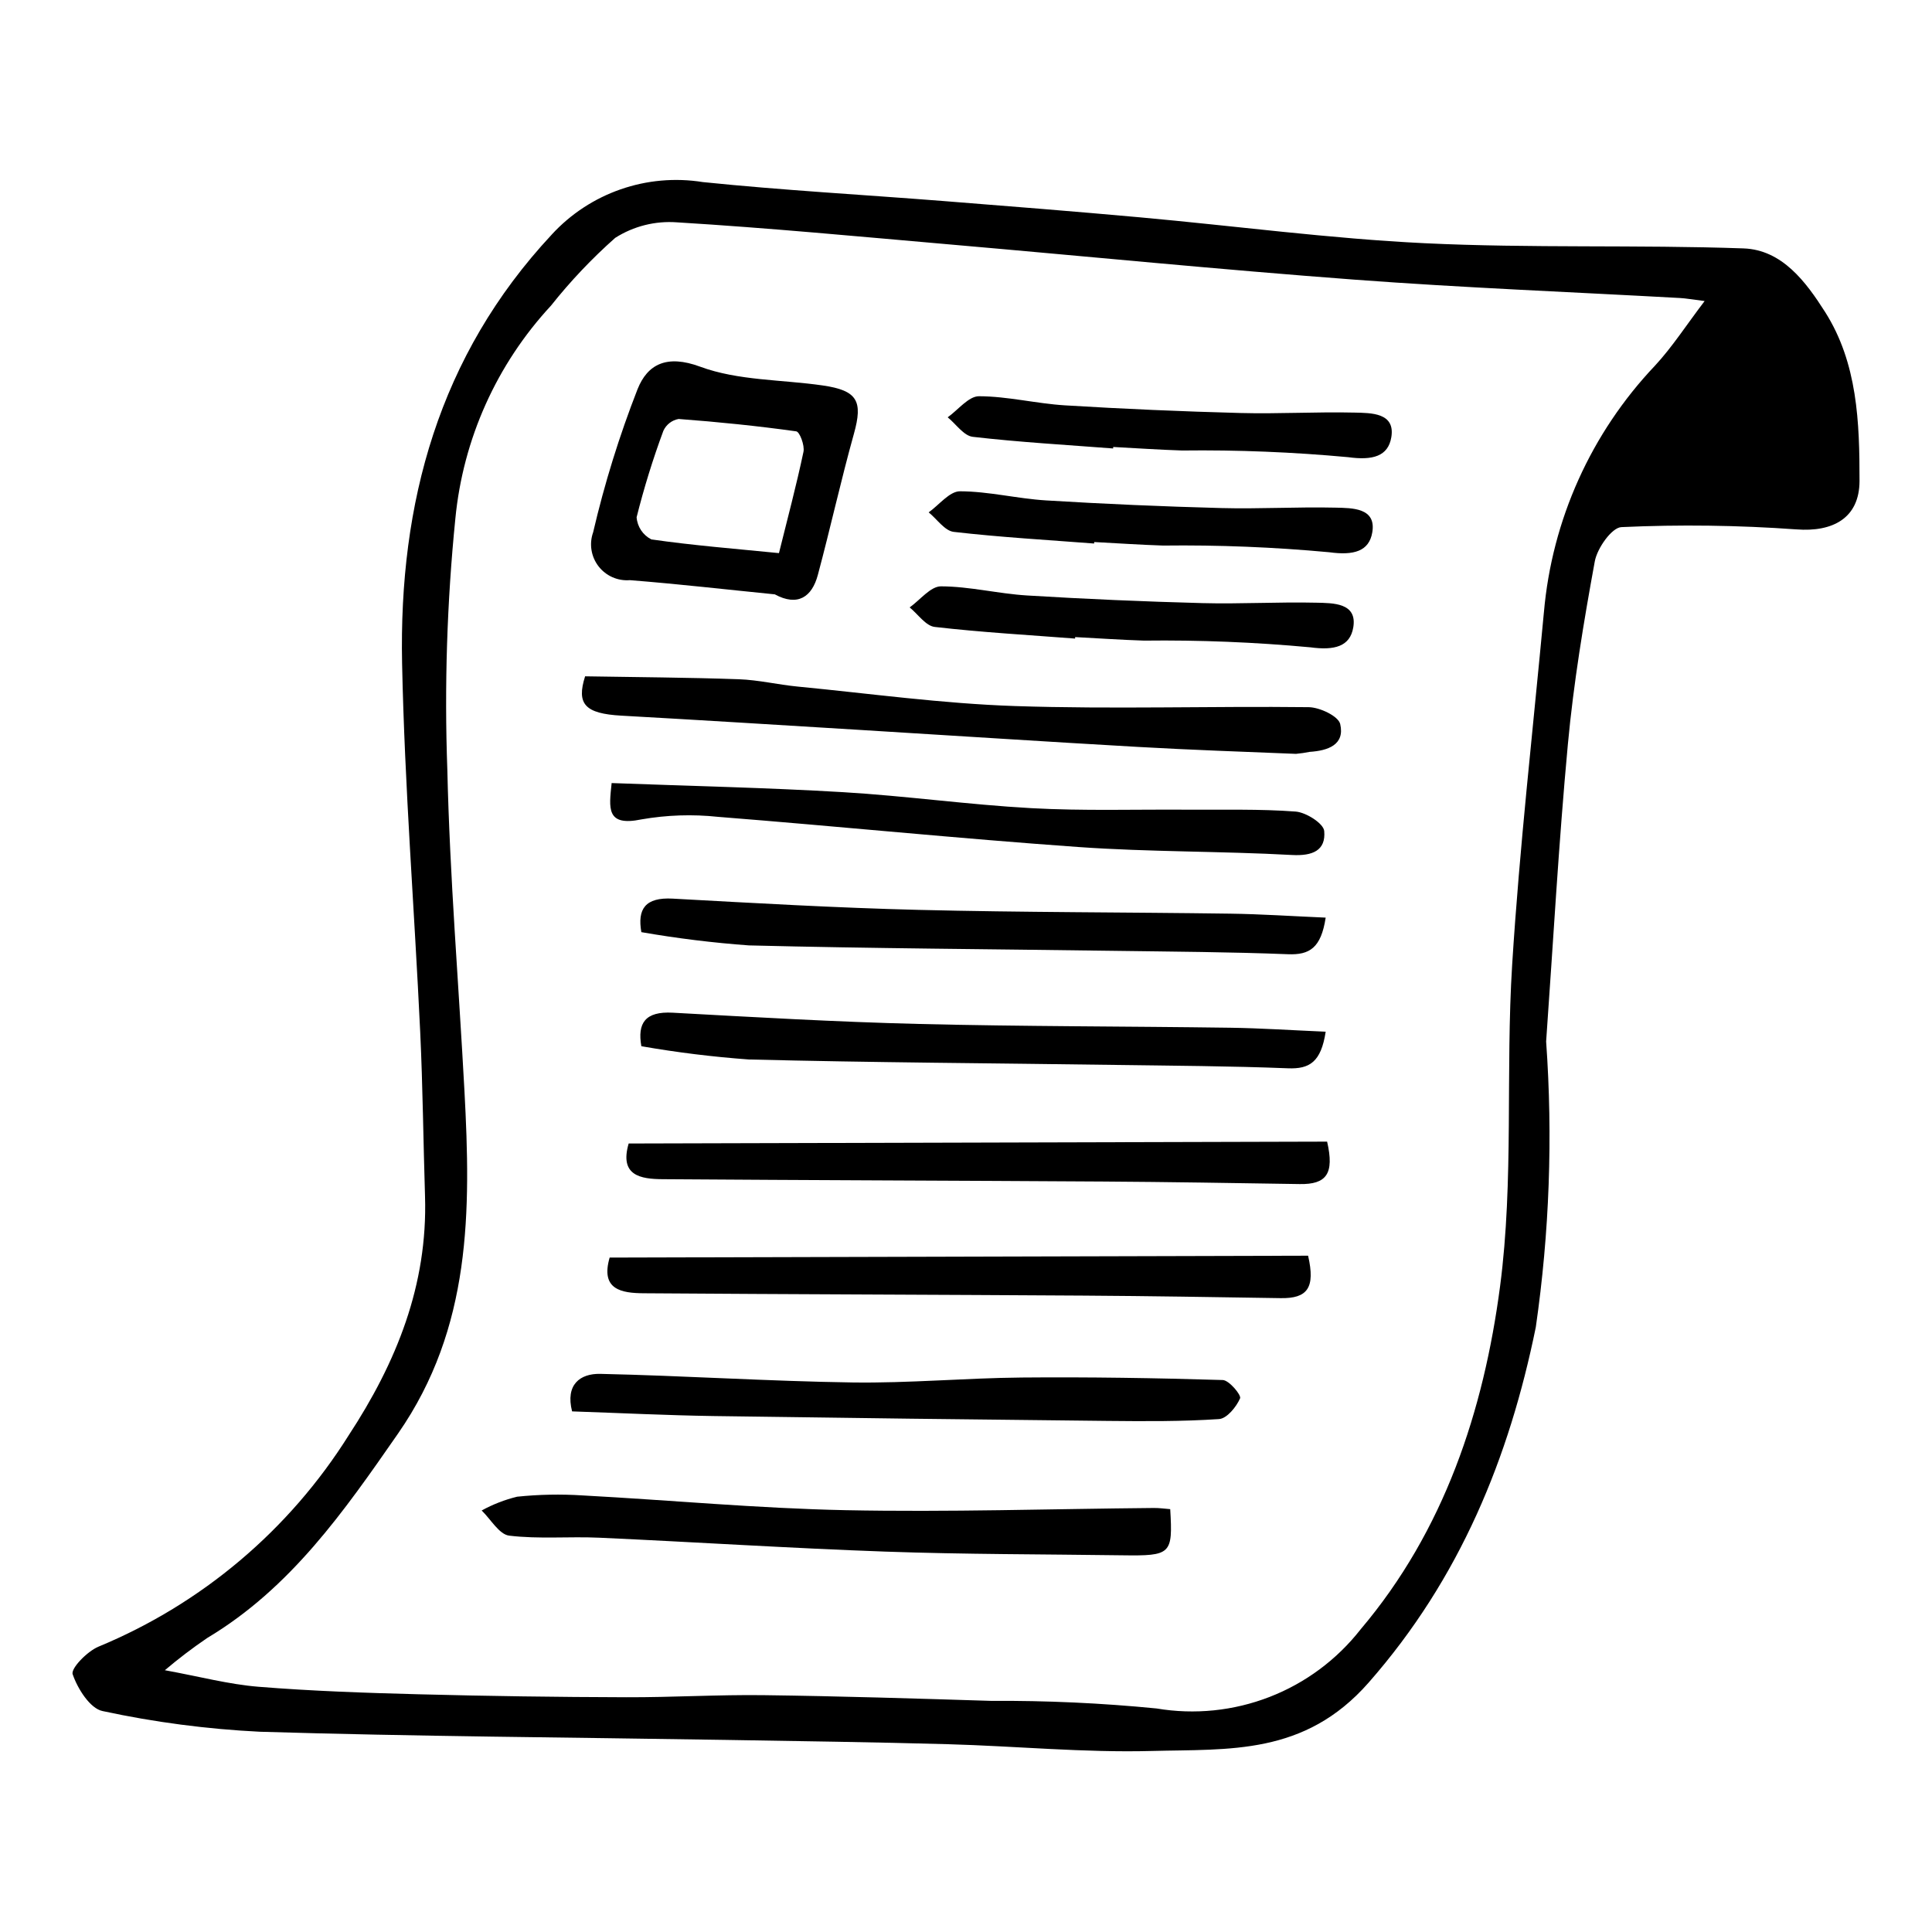
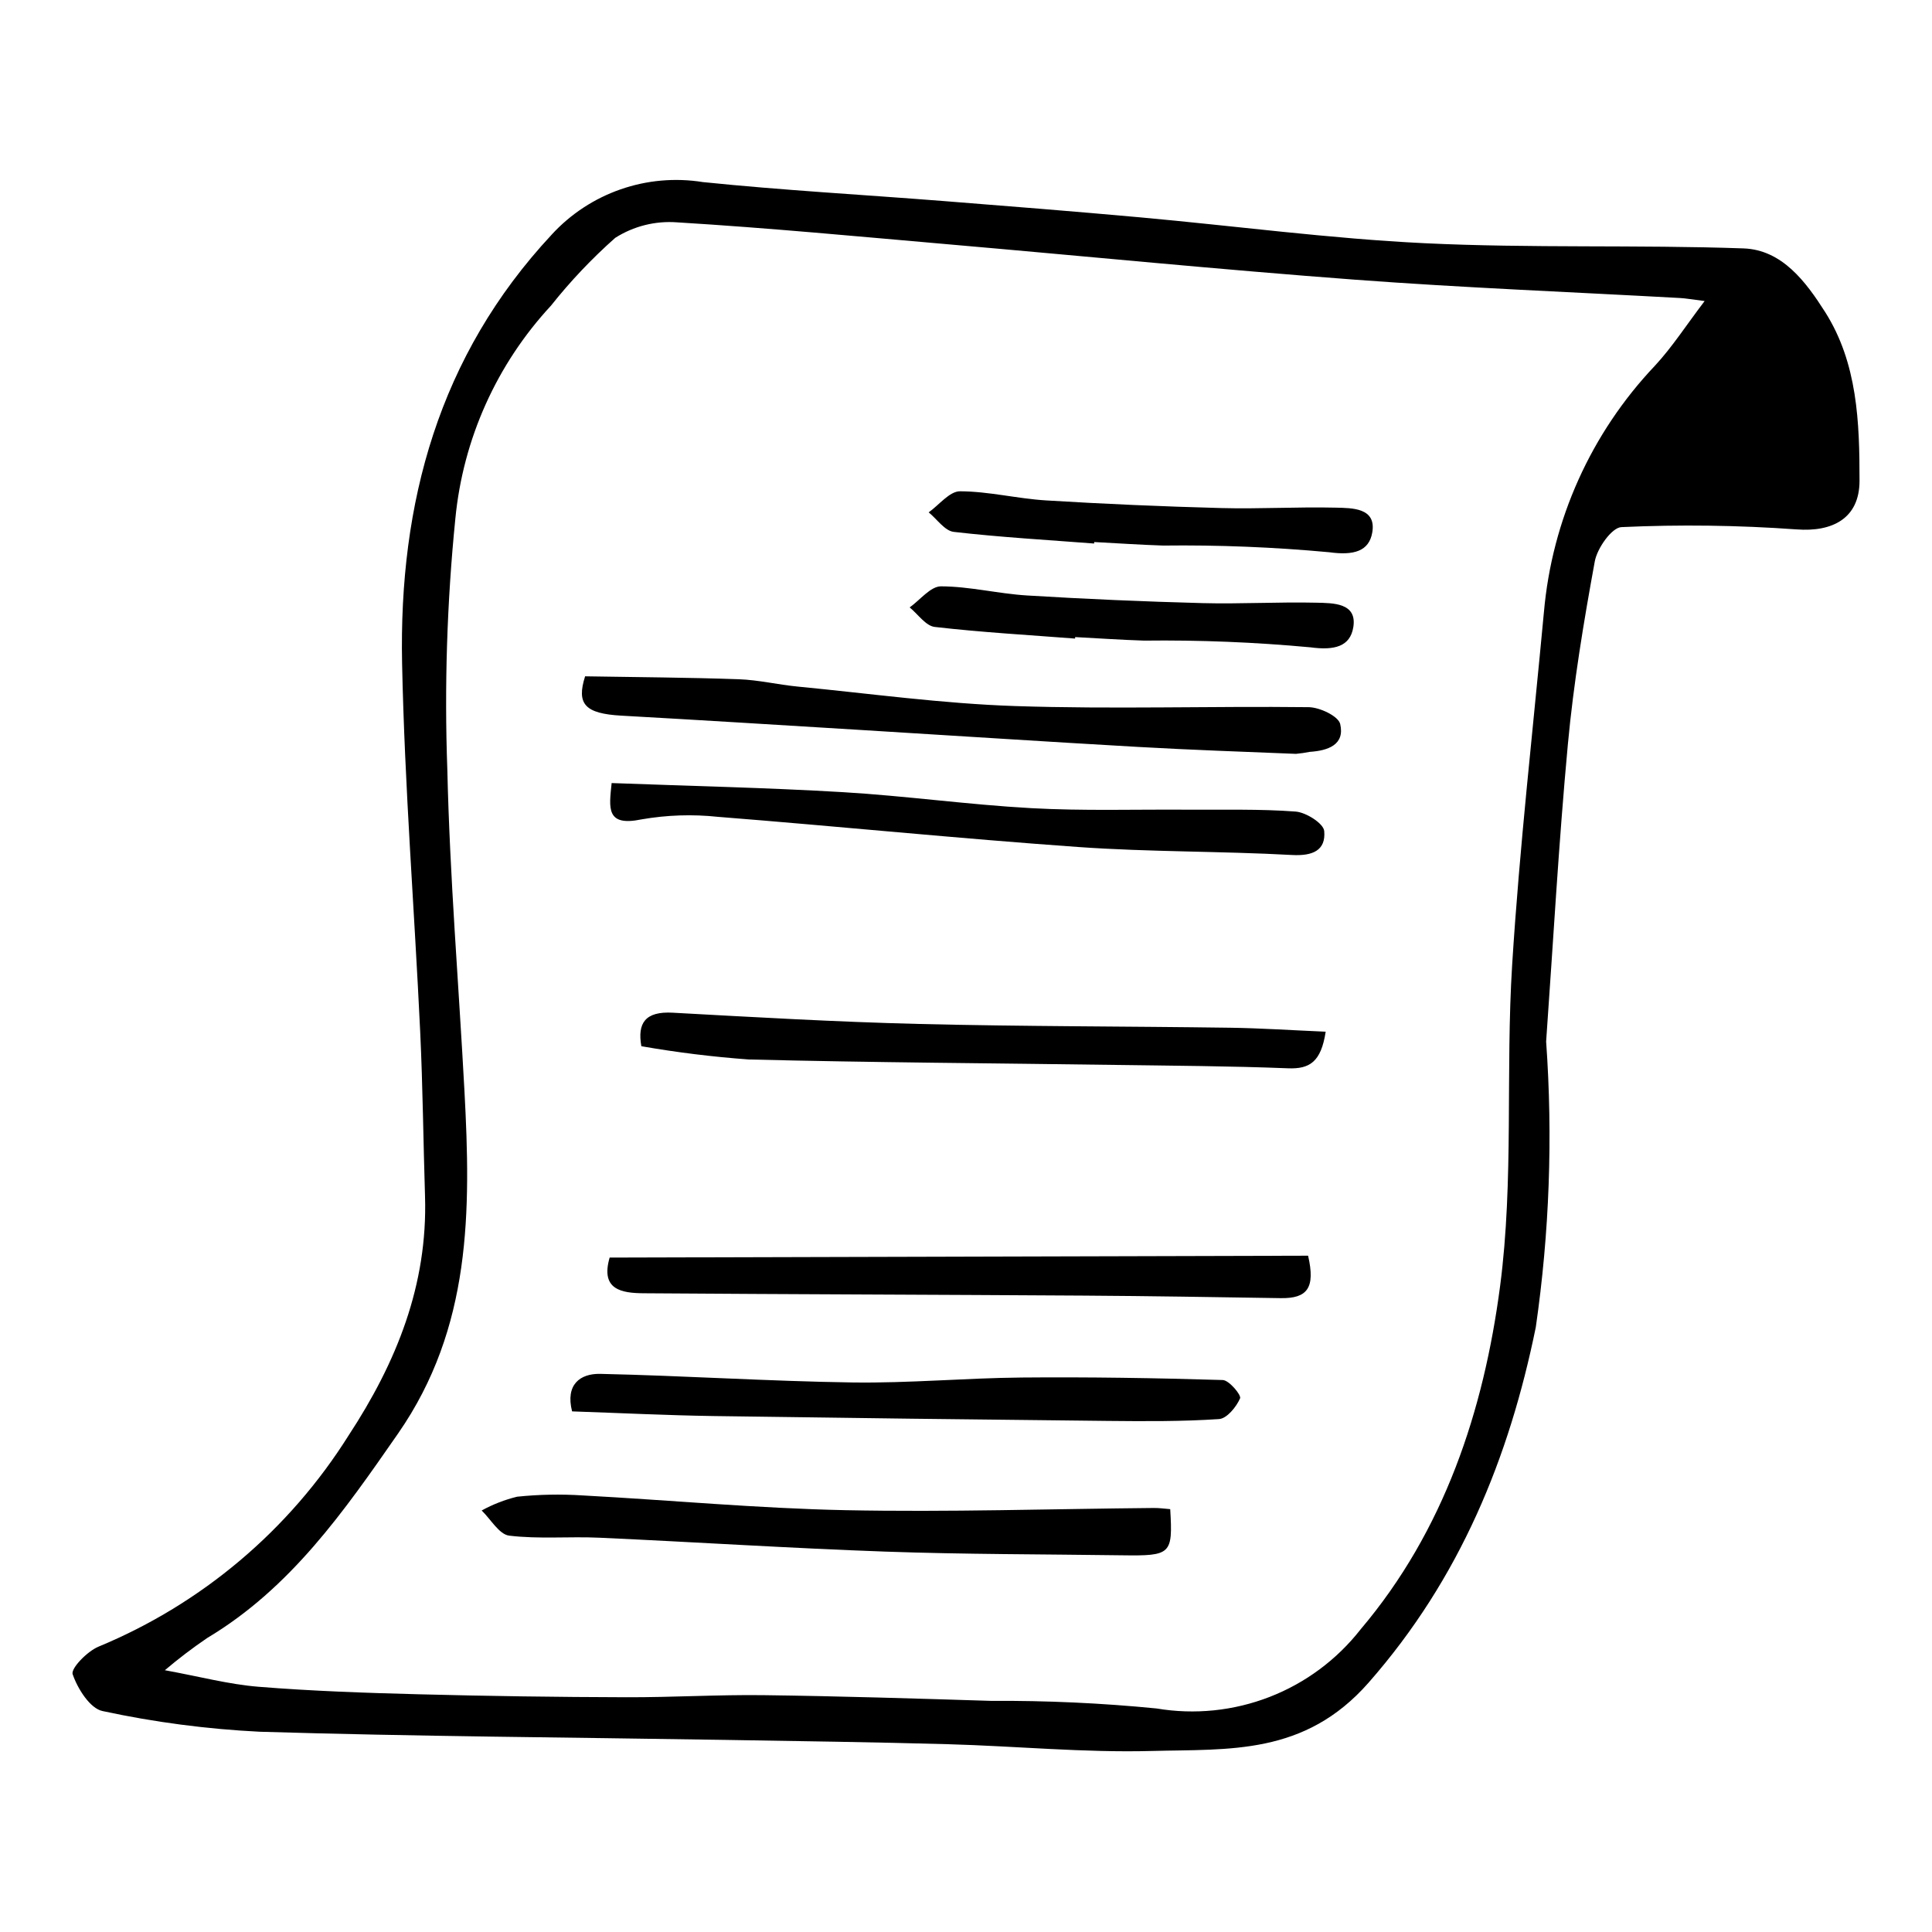
<svg xmlns="http://www.w3.org/2000/svg" fill="#000000" width="800px" height="800px" version="1.1" viewBox="144 144 512 512">
  <g>
    <path d="m551 495.73c-7.027 34.449-19.988 66.527-44.344 94.23-16.965 19.293-36.914 17.52-57.422 18.066-18 0.48-36.055-1.297-54.09-1.797-19.652-0.547-39.312-0.812-58.969-1.137-41.066-0.672-82.141-0.914-123.19-2.16v0.004c-14.055-0.688-28.031-2.519-41.785-5.484-3.312-0.652-6.641-5.93-7.945-9.77-0.527-1.547 3.894-6.09 6.867-7.309 27.359-11.332 50.516-30.891 66.262-55.969 12.668-19.32 20.988-39.867 20.25-63.406-0.453-14.469-0.59-28.949-1.27-43.406-1.535-32.586-4.129-65.141-4.805-97.738-0.883-42.547 9.703-81.566 39.633-113.66l-0.004-0.004c10.176-11.086 25.242-16.32 40.098-13.934 21.219 2.18 42.543 3.348 63.816 5.027 17.324 1.367 34.645 2.742 51.953 4.309 25.168 2.277 50.277 5.644 75.496 6.863 28.125 1.359 56.355 0.379 84.504 1.375 10.254 0.363 16.559 8.91 21.59 16.812 8.637 13.57 9.16 29.32 9.148 44.797-0.008 9.855-7.074 13.613-16.738 12.852v0.004c-15.426-1.113-30.906-1.312-46.355-0.605-2.559 0.102-6.43 5.598-7.066 9.082-2.938 16.047-5.617 32.199-7.129 48.43-2.441 26.23-3.894 52.551-5.766 78.832h0.004c1.801 25.258 0.879 50.637-2.742 75.699zm-363.31 90.895c9.207 1.68 16.961 3.75 24.836 4.387 14.086 1.137 28.234 1.621 42.367 1.988 18.355 0.48 36.715 0.742 55.078 0.789 12.168 0.043 24.344-0.711 36.508-0.551 20.059 0.258 40.117 0.887 60.172 1.512h-0.004c14.645-0.094 29.281 0.578 43.855 2.012 10.07 1.699 20.41 0.645 29.93-3.047 9.52-3.691 17.863-9.887 24.152-17.93 22.152-26.145 32.617-57.945 36.949-90.883 3.691-28.074 1.426-56.875 3.207-85.266 1.957-31.168 5.512-62.234 8.406-93.34l0.004-0.004c2.129-24.496 12.508-47.551 29.438-65.387 4.574-4.941 8.266-10.699 13.156-17.125-3.488-0.438-4.984-0.719-6.488-0.801-28.723-1.594-57.484-2.715-86.164-4.859-35.711-2.668-71.355-6.211-107.03-9.309-24.195-2.102-48.383-4.414-72.621-5.887h-0.004c-5.769-0.438-11.523 1.008-16.402 4.113-6.188 5.484-11.887 11.496-17.027 17.973-14.406 15.539-23.309 35.383-25.34 56.477-2.215 22.09-2.922 44.305-2.121 66.488 0.648 28.41 3.016 56.781 4.539 85.176 1.699 31.688 1.898 62.672-17.605 90.762-14.363 20.688-28.477 40.961-50.586 54.184-3.883 2.641-7.621 5.488-11.203 8.527z" />
-     <path d="m349.33 301.51c-12.801-1.277-25.582-2.75-38.402-3.762-3.223 0.262-6.356-1.125-8.324-3.688s-2.504-5.945-1.418-8.988c3.008-12.91 6.941-25.582 11.77-37.93 2.629-6.586 7.699-9.262 16.594-5.969 10.07 3.727 21.625 3.398 32.516 4.981 9.203 1.336 10.645 4.156 8.23 12.801-3.461 12.398-6.227 24.984-9.562 37.418-1.566 5.856-5.348 8.414-11.402 5.137zm1.102-10.93c2.246-9.062 4.609-17.902 6.496-26.844 0.355-1.68-0.992-5.301-1.918-5.426-10.34-1.441-20.742-2.5-31.156-3.277l-0.004-0.004c-1.781 0.316-3.297 1.488-4.047 3.133-2.781 7.504-5.148 15.152-7.094 22.914 0.184 2.504 1.664 4.731 3.906 5.871 11.078 1.598 22.262 2.481 33.816 3.633z" />
    <path d="m454.12 543.94c0.703 11.988 0.258 12.41-12.742 12.23-20.906-0.289-41.828-0.238-62.719-0.977-25.285-0.895-50.547-2.539-75.824-3.684-7.965-0.363-16.02 0.402-23.891-0.547-2.66-0.32-4.875-4.336-7.293-6.664v-0.004c2.953-1.621 6.109-2.848 9.383-3.652 5.758-0.598 11.559-0.711 17.336-0.34 23.242 1.246 46.453 3.441 69.703 3.91 27.215 0.547 54.457-0.34 81.688-0.582 1.477-0.016 2.953 0.203 4.359 0.309z" />
-     <path d="m299.06 323.23c13.688 0.234 27.219 0.301 40.738 0.777 5.207 0.184 10.371 1.438 15.578 1.941 19.195 1.855 38.375 4.523 57.617 5.164 25.914 0.867 51.887-0.008 77.828 0.297 2.93 0.035 7.863 2.375 8.348 4.465 1.281 5.539-3.289 7.055-8.047 7.375l-0.004-0.004c-1.211 0.242-2.434 0.422-3.664 0.535-13.941-0.562-27.891-1.043-41.824-1.836-24.637-1.402-49.258-3.019-73.887-4.519-21.02-1.281-42.039-2.598-63.066-3.769-9.652-0.539-11.965-3.066-9.617-10.426z" />
+     <path d="m299.06 323.23c13.688 0.234 27.219 0.301 40.738 0.777 5.207 0.184 10.371 1.438 15.578 1.941 19.195 1.855 38.375 4.523 57.617 5.164 25.914 0.867 51.887-0.008 77.828 0.297 2.93 0.035 7.863 2.375 8.348 4.465 1.281 5.539-3.289 7.055-8.047 7.375l-0.004-0.004c-1.211 0.242-2.434 0.422-3.664 0.535-13.941-0.562-27.891-1.043-41.824-1.836-24.637-1.402-49.258-3.019-73.887-4.519-21.02-1.281-42.039-2.598-63.066-3.769-9.652-0.539-11.965-3.066-9.617-10.426" />
    <path d="m295.61 518.03c-1.809-7.09 2.109-10.059 7.484-9.941 22.27 0.488 44.523 1.953 66.797 2.277 14.973 0.219 29.965-1.176 44.949-1.309 17.734-0.156 35.477 0.129 53.203 0.664 1.688 0.051 4.969 4 4.59 4.856-1.004 2.289-3.5 5.352-5.578 5.492-9.797 0.652-19.648 0.586-29.48 0.488-34.875-0.355-69.75-0.785-104.62-1.293-12.152-0.184-24.293-0.789-37.34-1.234z" />
-     <path d="m310.61 447.04 185.09-0.496c1.961 8.539-0.176 11.355-7.254 11.246-17.387-0.27-34.773-0.562-52.164-0.672-38.883-0.246-77.766-0.344-116.65-0.621-5.887-0.035-11.516-0.938-9.027-9.457z" />
    <path d="m306.09 351.52c20.734 0.781 41.031 1.211 61.285 2.41 16.668 0.988 33.258 3.324 49.926 4.242 13.758 0.758 27.586 0.305 41.379 0.402 9.566 0.07 19.16-0.219 28.676 0.5 2.773 0.211 7.391 3.144 7.574 5.156 0.469 5.168-3.09 6.648-8.527 6.352-18.852-1.035-37.785-0.781-56.605-2.113-31.863-2.258-63.66-5.484-95.508-7.996-6.762-0.723-13.586-0.496-20.285 0.672-9.473 1.969-8.594-3.031-7.914-9.625z" />
-     <path d="m495.32 387.18c-1.23 8.051-4.273 9.926-9.996 9.699-15.262-0.605-30.547-0.68-45.82-0.895-32.32-0.453-64.648-0.629-96.961-1.441l-0.004 0.004c-9.578-0.695-19.113-1.871-28.574-3.519-1.078-6.109 0.996-9.281 8.305-8.883 21.688 1.191 43.383 2.445 65.094 2.981 27.555 0.68 55.129 0.617 82.691 1.004 8.125 0.113 16.238 0.664 25.266 1.051z" />
    <path d="m433.95 288.04c-12.406-0.957-24.844-1.66-37.199-3.086-2.379-0.273-4.434-3.375-6.641-5.172 2.766-1.969 5.535-5.594 8.297-5.586 7.598 0.02 15.168 1.949 22.793 2.418 15.473 0.945 30.961 1.621 46.465 2.027 10.074 0.27 20.172-0.348 30.25-0.109 4.383 0.105 10.855 0 9.758 6.539-0.848 5.055-4.945 6.172-11.43 5.277-14.625-1.355-29.312-1.945-44-1.77-6.094-0.199-12.18-0.613-18.27-0.934z" />
    <path d="m495.32 417.41c-1.23 8.051-4.273 9.926-9.996 9.699-15.262-0.605-30.547-0.68-45.82-0.895-32.32-0.453-64.648-0.629-96.961-1.441l-0.004 0.008c-9.578-0.695-19.113-1.871-28.574-3.523-1.078-6.109 0.996-9.281 8.305-8.883 21.688 1.191 43.383 2.445 65.094 2.981 27.555 0.68 55.129 0.617 82.691 1.004 8.125 0.117 16.238 0.664 25.266 1.051z" />
    <path d="m428.91 313.23c-12.406-0.957-24.844-1.66-37.199-3.086-2.379-0.273-4.434-3.375-6.641-5.172 2.766-1.969 5.535-5.594 8.297-5.586 7.598 0.02 15.168 1.949 22.793 2.418 15.473 0.945 30.961 1.621 46.465 2.027 10.074 0.27 20.172-0.348 30.25-0.109 4.383 0.105 10.855 0 9.758 6.539-0.848 5.055-4.945 6.172-11.43 5.277v0.004c-14.625-1.355-29.312-1.949-44-1.773-6.094-0.199-12.18-0.613-18.27-0.934z" />
-     <path d="m438.99 262.85c-12.406-0.957-24.844-1.66-37.199-3.086-2.379-0.273-4.434-3.375-6.641-5.172 2.766-1.969 5.535-5.594 8.297-5.586 7.598 0.02 15.168 1.949 22.793 2.418 15.473 0.945 30.961 1.621 46.465 2.027 10.074 0.27 20.172-0.348 30.25-0.109 4.383 0.105 10.855 0 9.758 6.539-0.848 5.055-4.945 6.172-11.43 5.277h0.004c-14.625-1.355-29.312-1.945-44.004-1.77-6.094-0.199-12.18-0.613-18.27-0.934z" />
    <path d="m305.57 477.27 185.09-0.496c1.961 8.539-0.176 11.355-7.254 11.246-17.387-0.27-34.773-0.562-52.164-0.672-38.883-0.246-77.766-0.344-116.65-0.621-5.887-0.039-11.512-0.941-9.027-9.457z" />
  </g>
</svg>